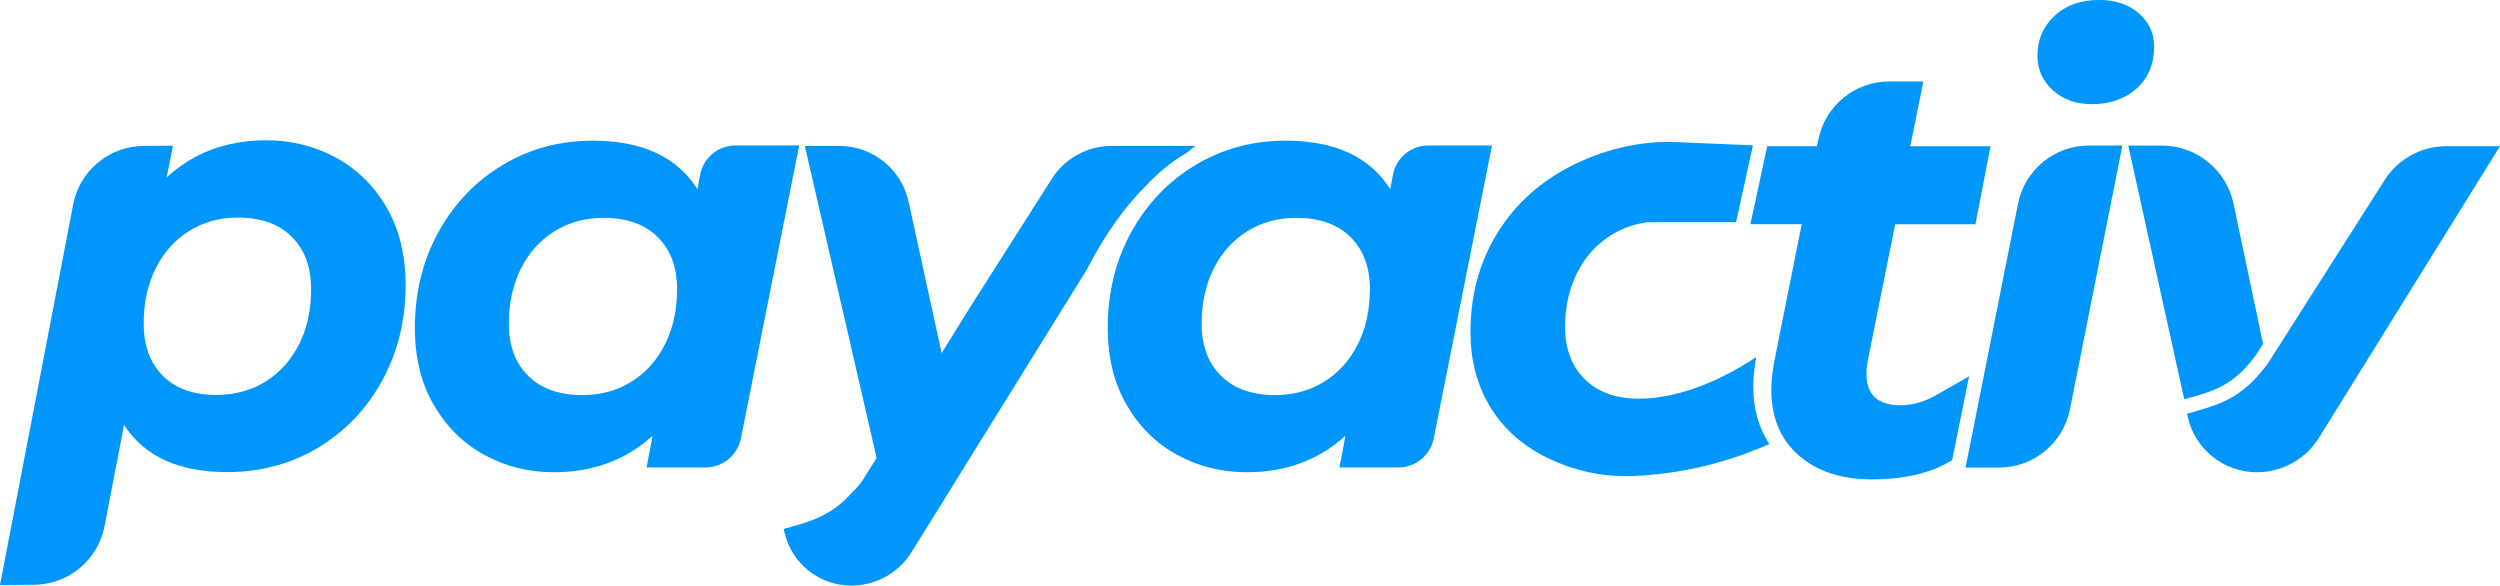
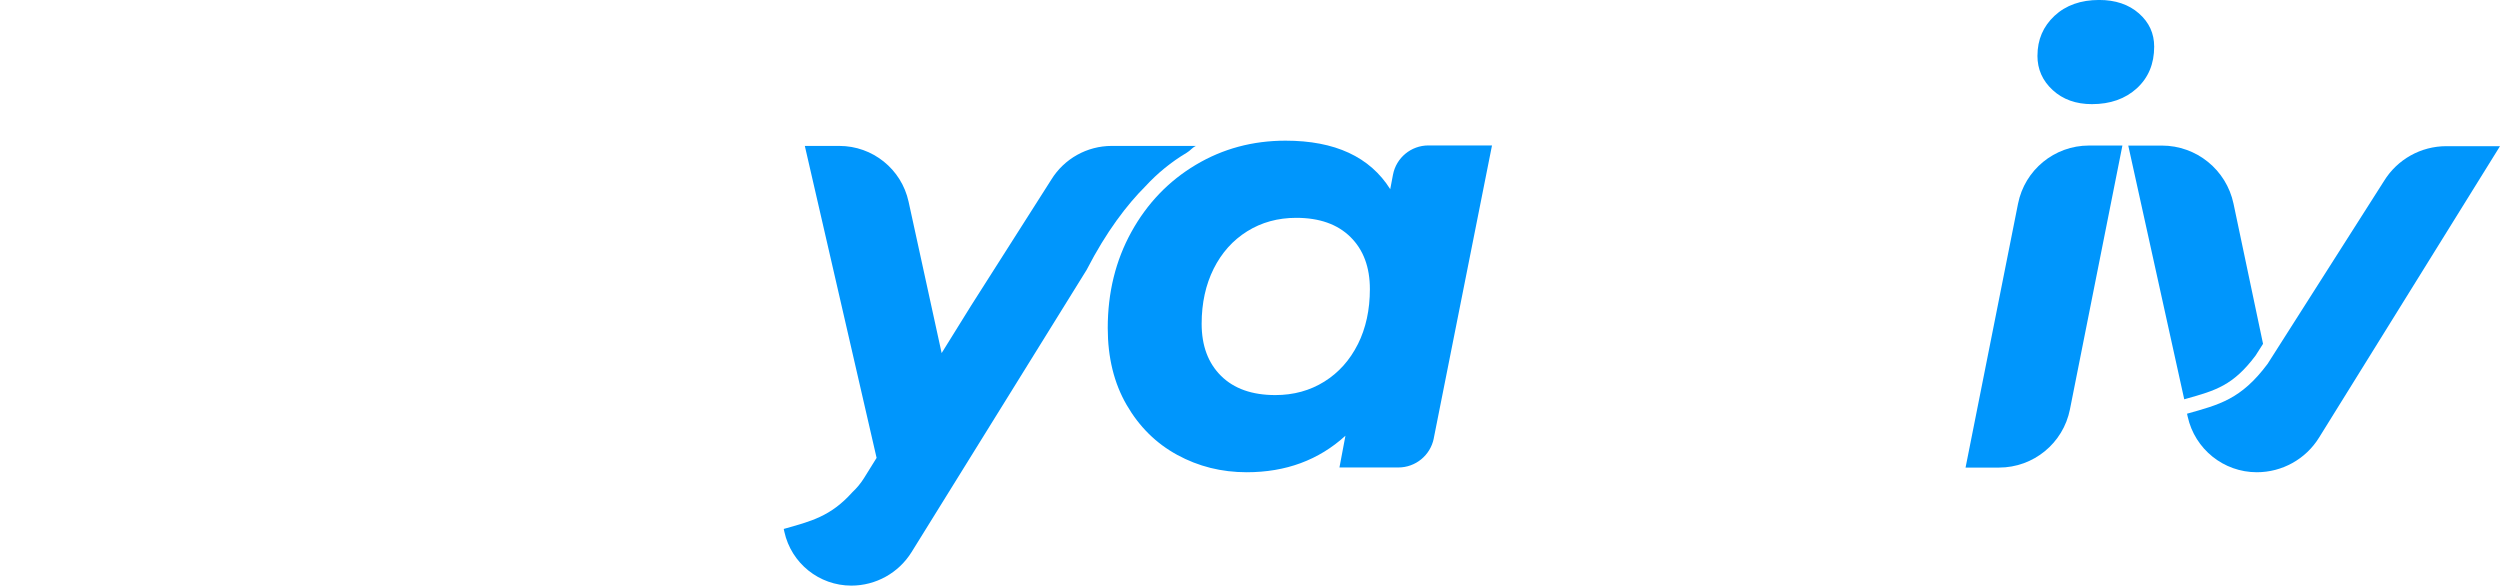
<svg xmlns="http://www.w3.org/2000/svg" viewBox="0 0 713.73 167.19">
  <defs>
    <style>.d,.e{fill:#0096fc;}.e{fill-rule:evenodd;}</style>
  </defs>
  <g id="a" />
  <g id="b">
    <g id="c">
      <g>
        <path class="e" d="M387.66,98.26c-2.29,4.56-5.47,8.13-9.58,10.69-4.11,2.56-8.77,3.84-13.99,3.84-6.62,0-11.79-1.82-15.48-5.47-3.69-3.65-5.55-8.6-5.55-14.88,0-5.92,1.16-11.16,3.43-15.72,2.29-4.56,5.47-8.13,9.58-10.69,4.11-2.56,8.77-3.84,14.01-3.84,6.6,0,11.76,1.82,15.46,5.47s5.55,8.6,5.55,14.88c0,5.92-1.15,11.16-3.42,15.72m21.65,26.91l16.63-83.63v-.02h-18.14c-4.95,0-9.21,3.51-10.13,8.38l-.78,4.11c-5.8-9.22-15.77-13.85-29.9-13.85-9.35,0-17.89,2.29-25.63,6.91-7.74,4.62-13.87,11-18.37,19.15-4.5,8.15-6.75,17.29-6.75,27.42,0,8.42,1.79,15.74,5.39,21.95,3.59,6.21,8.4,10.98,14.45,14.28,6.05,3.3,12.65,4.95,19.83,4.95,11.17,0,20.56-3.47,28.19-10.42l-1.71,9.06h16.82c4.91,0,9.14-3.47,10.11-8.3" />
-         <path class="e" d="M557.3,131.39c-5.92,3.65-13.56,5.47-22.91,5.47-8.67,0-15.6-2.27-20.84-6.83-5.24-4.56-7.86-10.83-7.86-18.8,0-2.27,.29-4.95,.85-8.03l7.84-39.2h-14.65l4.79-22.26h14.18l.43-1.88c1.92-9.66,10.4-16.61,20.25-16.61h9.72l-3.73,18.51h22.91l-4.31,22.26h-22.91l-7.84,39.04c-.23,.91-.35,2.17-.35,3.75,0,5.92,3.24,8.89,9.74,8.89,3.53,0,7.12-1.07,10.77-3.24l8.77-5.02-4.83,23.94Z" />
        <path class="e" d="M581.67,15.89c0,3.88,1.44,7.14,4.35,9.82,2.91,2.68,6.65,4.02,11.21,4.02,5.24,0,9.51-1.51,12.82-4.52,3.3-3.03,4.95-7,4.95-11.89,0-3.78-1.44-6.93-4.35-9.49-2.91-2.56-6.71-3.84-11.37-3.84-5.24,0-9.49,1.51-12.73,4.52-3.24,3.03-4.87,6.81-4.87,11.37" />
        <path class="e" d="M605.94,41.55h-9.56c-9.84,0-18.33,6.95-20.25,16.61l-14.98,75.33h9.55c9.84,0,18.33-6.95,20.25-16.61l14.98-75.33Z" />
        <path class="d" d="M317.37,41.66c-7.02,0-13.54,3.64-17.23,9.62l-22.92,36.01-8.39,13.51-9.44-43.23c-2.03-9.29-10.26-15.91-19.77-15.91h-9.85l20.49,89.06-3.57,5.74c-.95,1.53-2.09,2.89-3.37,4.09-6.2,6.91-11.81,8.27-19.57,10.46l.18,.83c1.98,8.97,9.93,15.35,19.12,15.35,7,0,13.5-3.62,17.19-9.56l49.99-80.59c5.64-10.97,11.52-18.59,16.78-23.86,3.43-3.72,7.35-6.93,11.75-9.55,1.2-.71,1.42-1.36,2.66-1.97h-24.07Z" />
        <path class="d" d="M647.35,103.92c-7.57,10.14-13.82,11.6-22.97,14.19l.19,.86c2.05,9.26,10.26,15.85,19.74,15.85,7.23,0,13.94-3.73,17.75-9.87l51.67-83.22h-15.32c-7.25,0-13.99,3.76-17.79,9.94l-33.27,52.26Z" />
        <path class="d" d="M623.57,114l.63-.18c8.28-2.33,13.3-3.73,19.72-12.27l2.16-3.39-8.43-40.01c-2.04-9.67-10.57-16.59-20.45-16.59h-9.6l15.98,72.43Z" />
-         <path class="e" d="M210.01,41.52c-4.95,0-9.21,3.51-10.13,8.38l-.78,4.11c-5.8-9.22-15.77-13.85-29.91-13.85-9.35,0-17.89,2.29-25.63,6.91-7.74,4.62-13.87,11-18.37,19.15s-6.75,17.29-6.75,27.42c0,8.42,1.79,15.74,5.39,21.95,3.59,6.21,8.4,10.98,14.45,14.28,6.05,3.3,12.65,4.95,19.83,4.95,11.17,0,20.56-3.47,28.19-10.42l-1.71,9.06h16.82c4.91,0,9.14-3.47,10.11-8.29l16.64-83.63v-.02h-18.14Zm-20.14,56.74c-2.29,4.56-5.47,8.13-9.58,10.69-4.11,2.56-8.77,3.84-13.99,3.84-6.62,0-11.79-1.81-15.48-5.47-3.69-3.65-5.55-8.6-5.55-14.88,0-5.92,1.16-11.16,3.43-15.72,2.29-4.56,5.47-8.13,9.58-10.69,4.11-2.56,8.77-3.84,14.01-3.84,6.6,0,11.76,1.82,15.46,5.47,3.69,3.65,5.55,8.61,5.55,14.88,0,5.92-1.15,11.16-3.43,15.72" />
-         <path class="e" d="M110.26,59.04c-3.63-6.19-8.52-10.92-14.63-14.18-6.11-3.26-12.77-4.86-19.95-4.81-11.17,.08-20.53,3.61-28.12,10.62l1.82-9.07-8.36,.06c-9.84,.07-18.28,7.06-20.13,16.73L0,167.02l9.72-.07c9.84-.07,18.28-7.08,20.13-16.75l5.56-28.89c5.88,9.08,15.82,13.57,29.83,13.47,9.47-.07,18.04-2.42,25.77-7.09,7.71-4.68,13.79-11.1,18.23-19.28,4.44-8.16,6.63-17.34,6.56-27.47-.06-8.42-1.91-15.73-5.54-21.92m-24.76,39.03c-2.26,4.58-5.41,8.17-9.5,10.76-4.09,2.59-8.74,3.9-13.99,3.94-6.6,.05-11.73-1.73-15.41-5.36-3.68-3.63-5.53-8.56-5.57-14.84-.04-5.92,1.08-11.17,3.32-15.75,2.26-4.57,5.41-8.17,9.5-10.75,4.09-2.59,8.7-3.9,13.82-3.93,6.61-.05,11.78,1.73,15.5,5.36s5.61,8.57,5.65,14.84c.04,5.92-1.08,11.17-3.31,15.75" />
-         <path class="e" d="M460.06,67.06c3.14-1.94,6.6-3.14,10.36-3.61l7.08-.04h18.14l4.81-21.92-23.82-1c-10.71,0-21.09,3.05-29.64,7.72-8.54,4.68-15.21,11.06-20,19.15-4.79,8.09-7.18,17.21-7.18,27.34,0,8.21,1.9,15.41,5.72,21.62,3.82,6.21,9.27,11.02,16.33,14.44,7.06,3.4,15.33,5.57,24.79,5.12,18.14-.87,30.83-5.84,38.49-9.1-3.03-4.58-4.6-10.11-4.6-16.55,0-2.39,.29-5.18,.85-8.29-9.1,6.05-21.32,11.76-33.21,11.88-6.73,.06-11.97-1.86-15.73-5.55-3.76-3.72-5.63-8.69-5.63-14.96,0-5.82,1.18-11,3.51-15.56s5.57-8.13,9.74-10.69" />
      </g>
    </g>
  </g>
</svg>